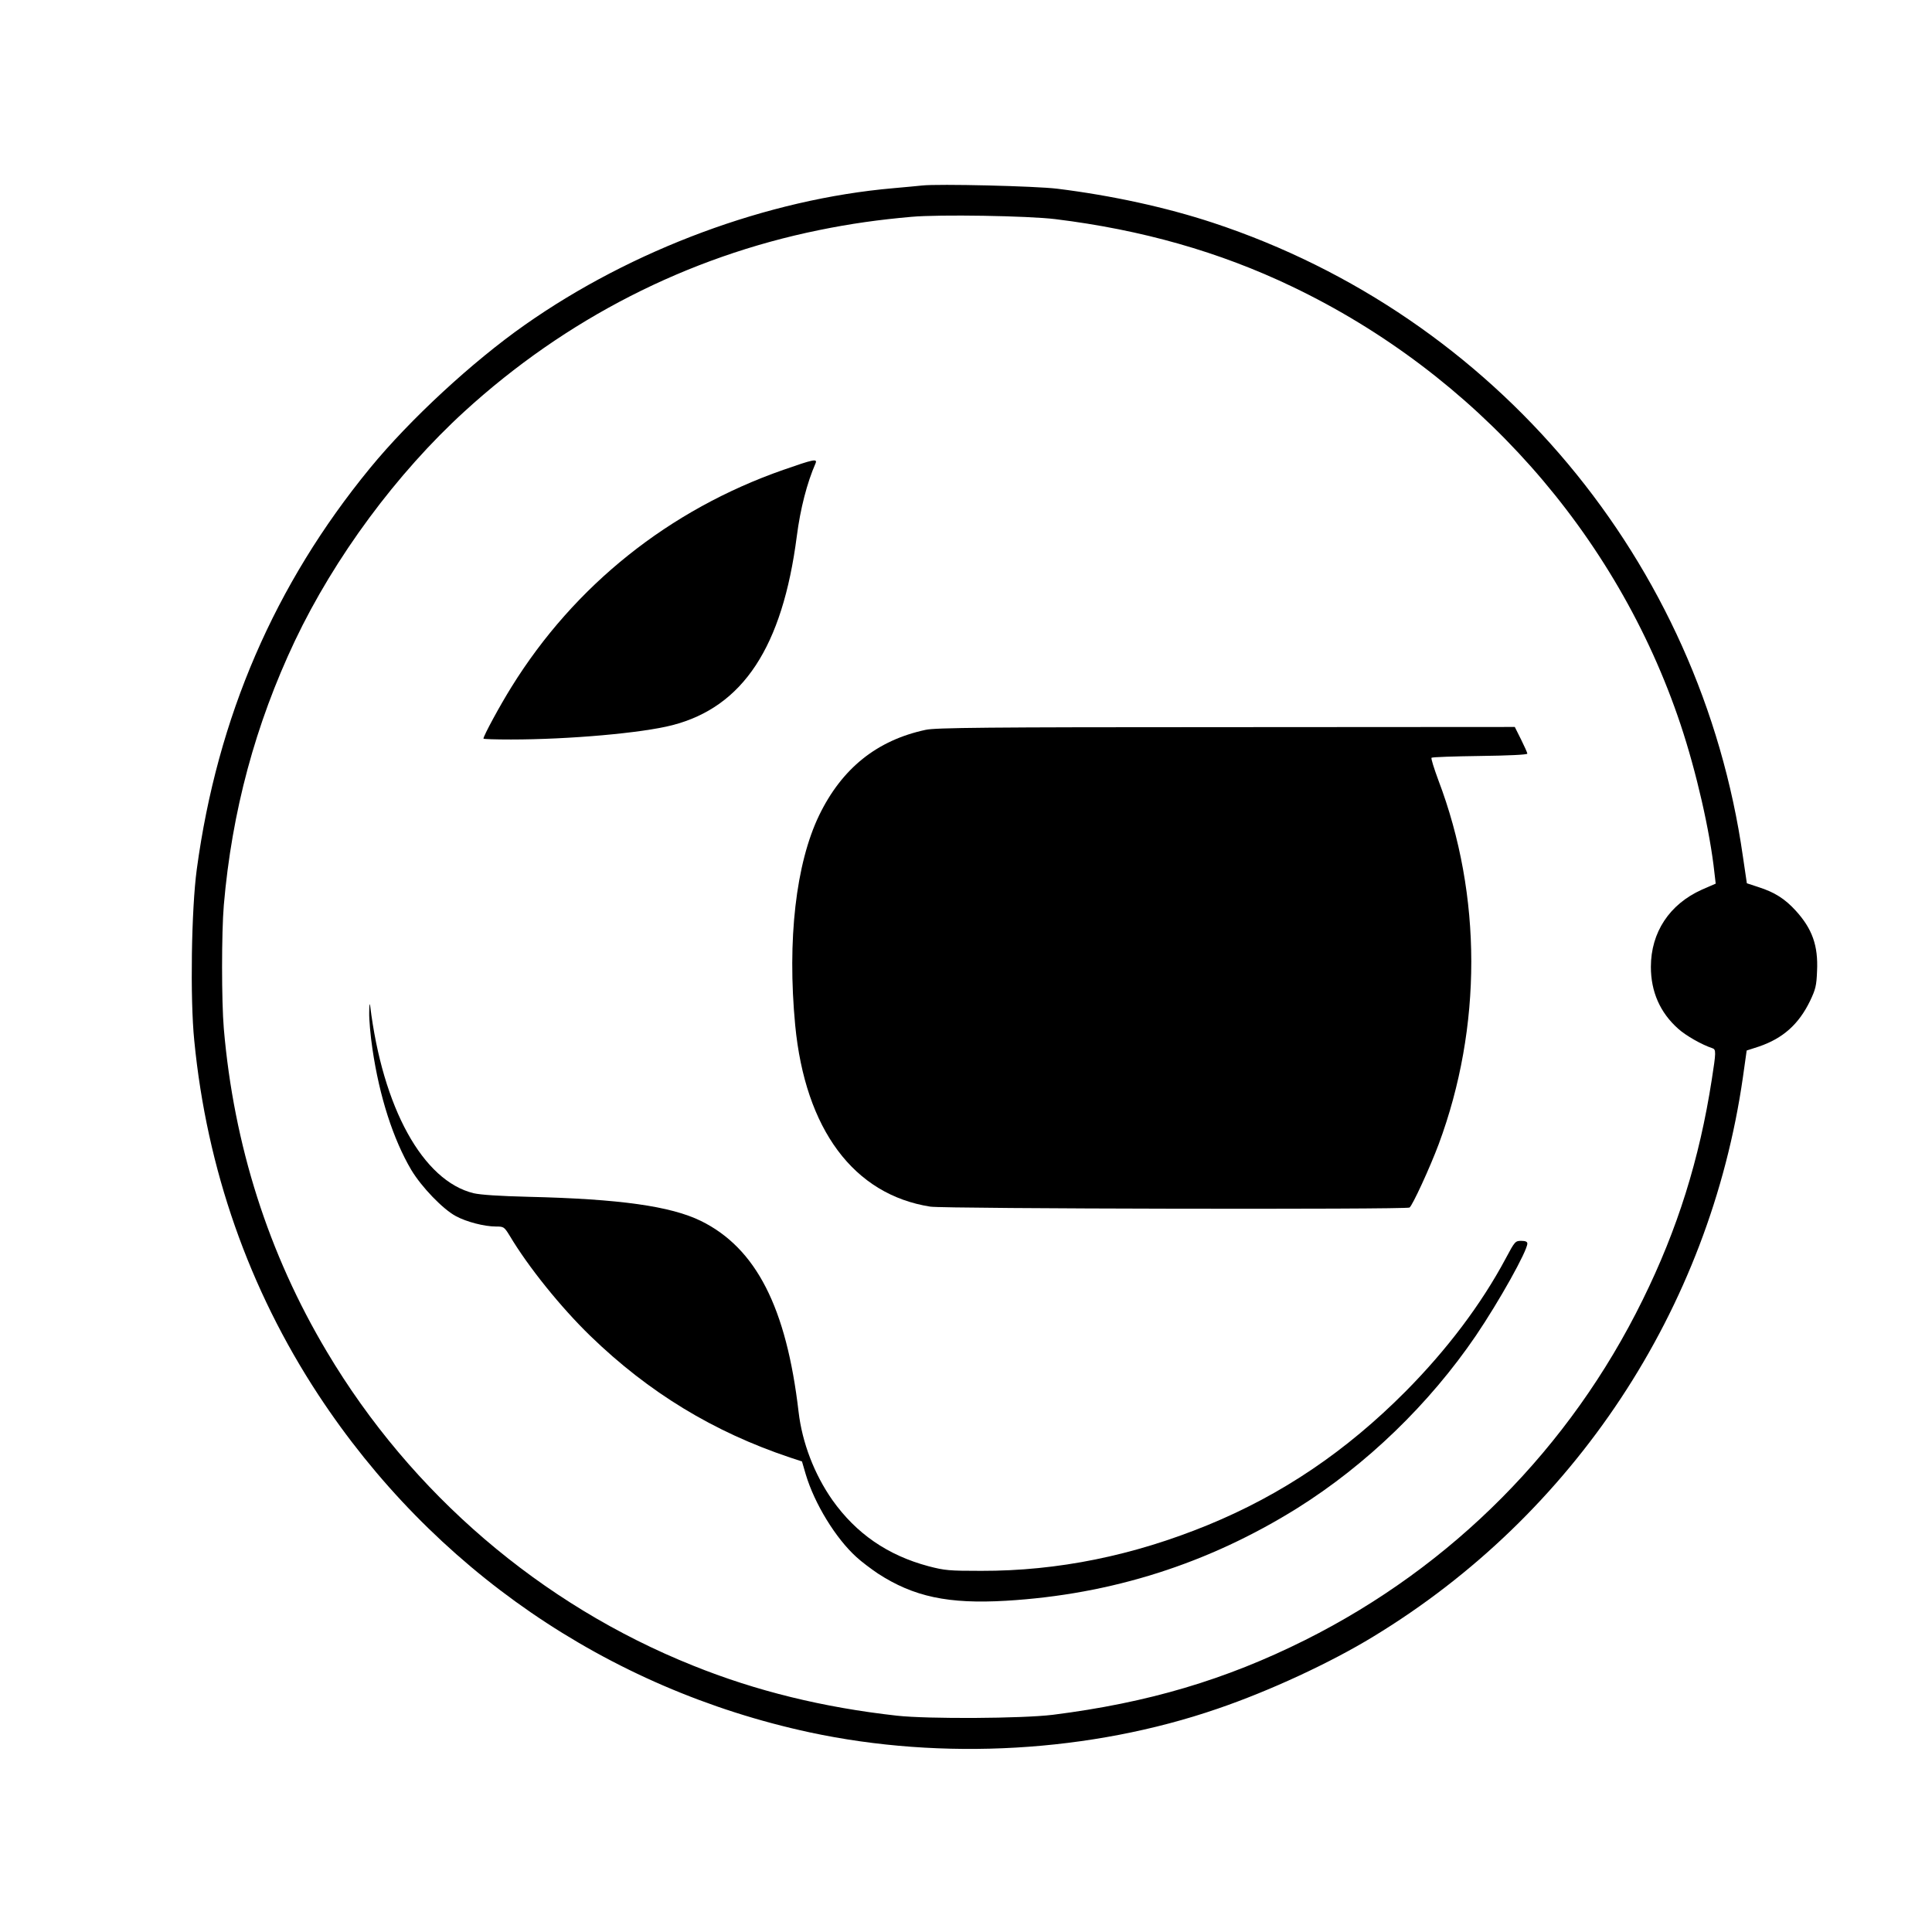
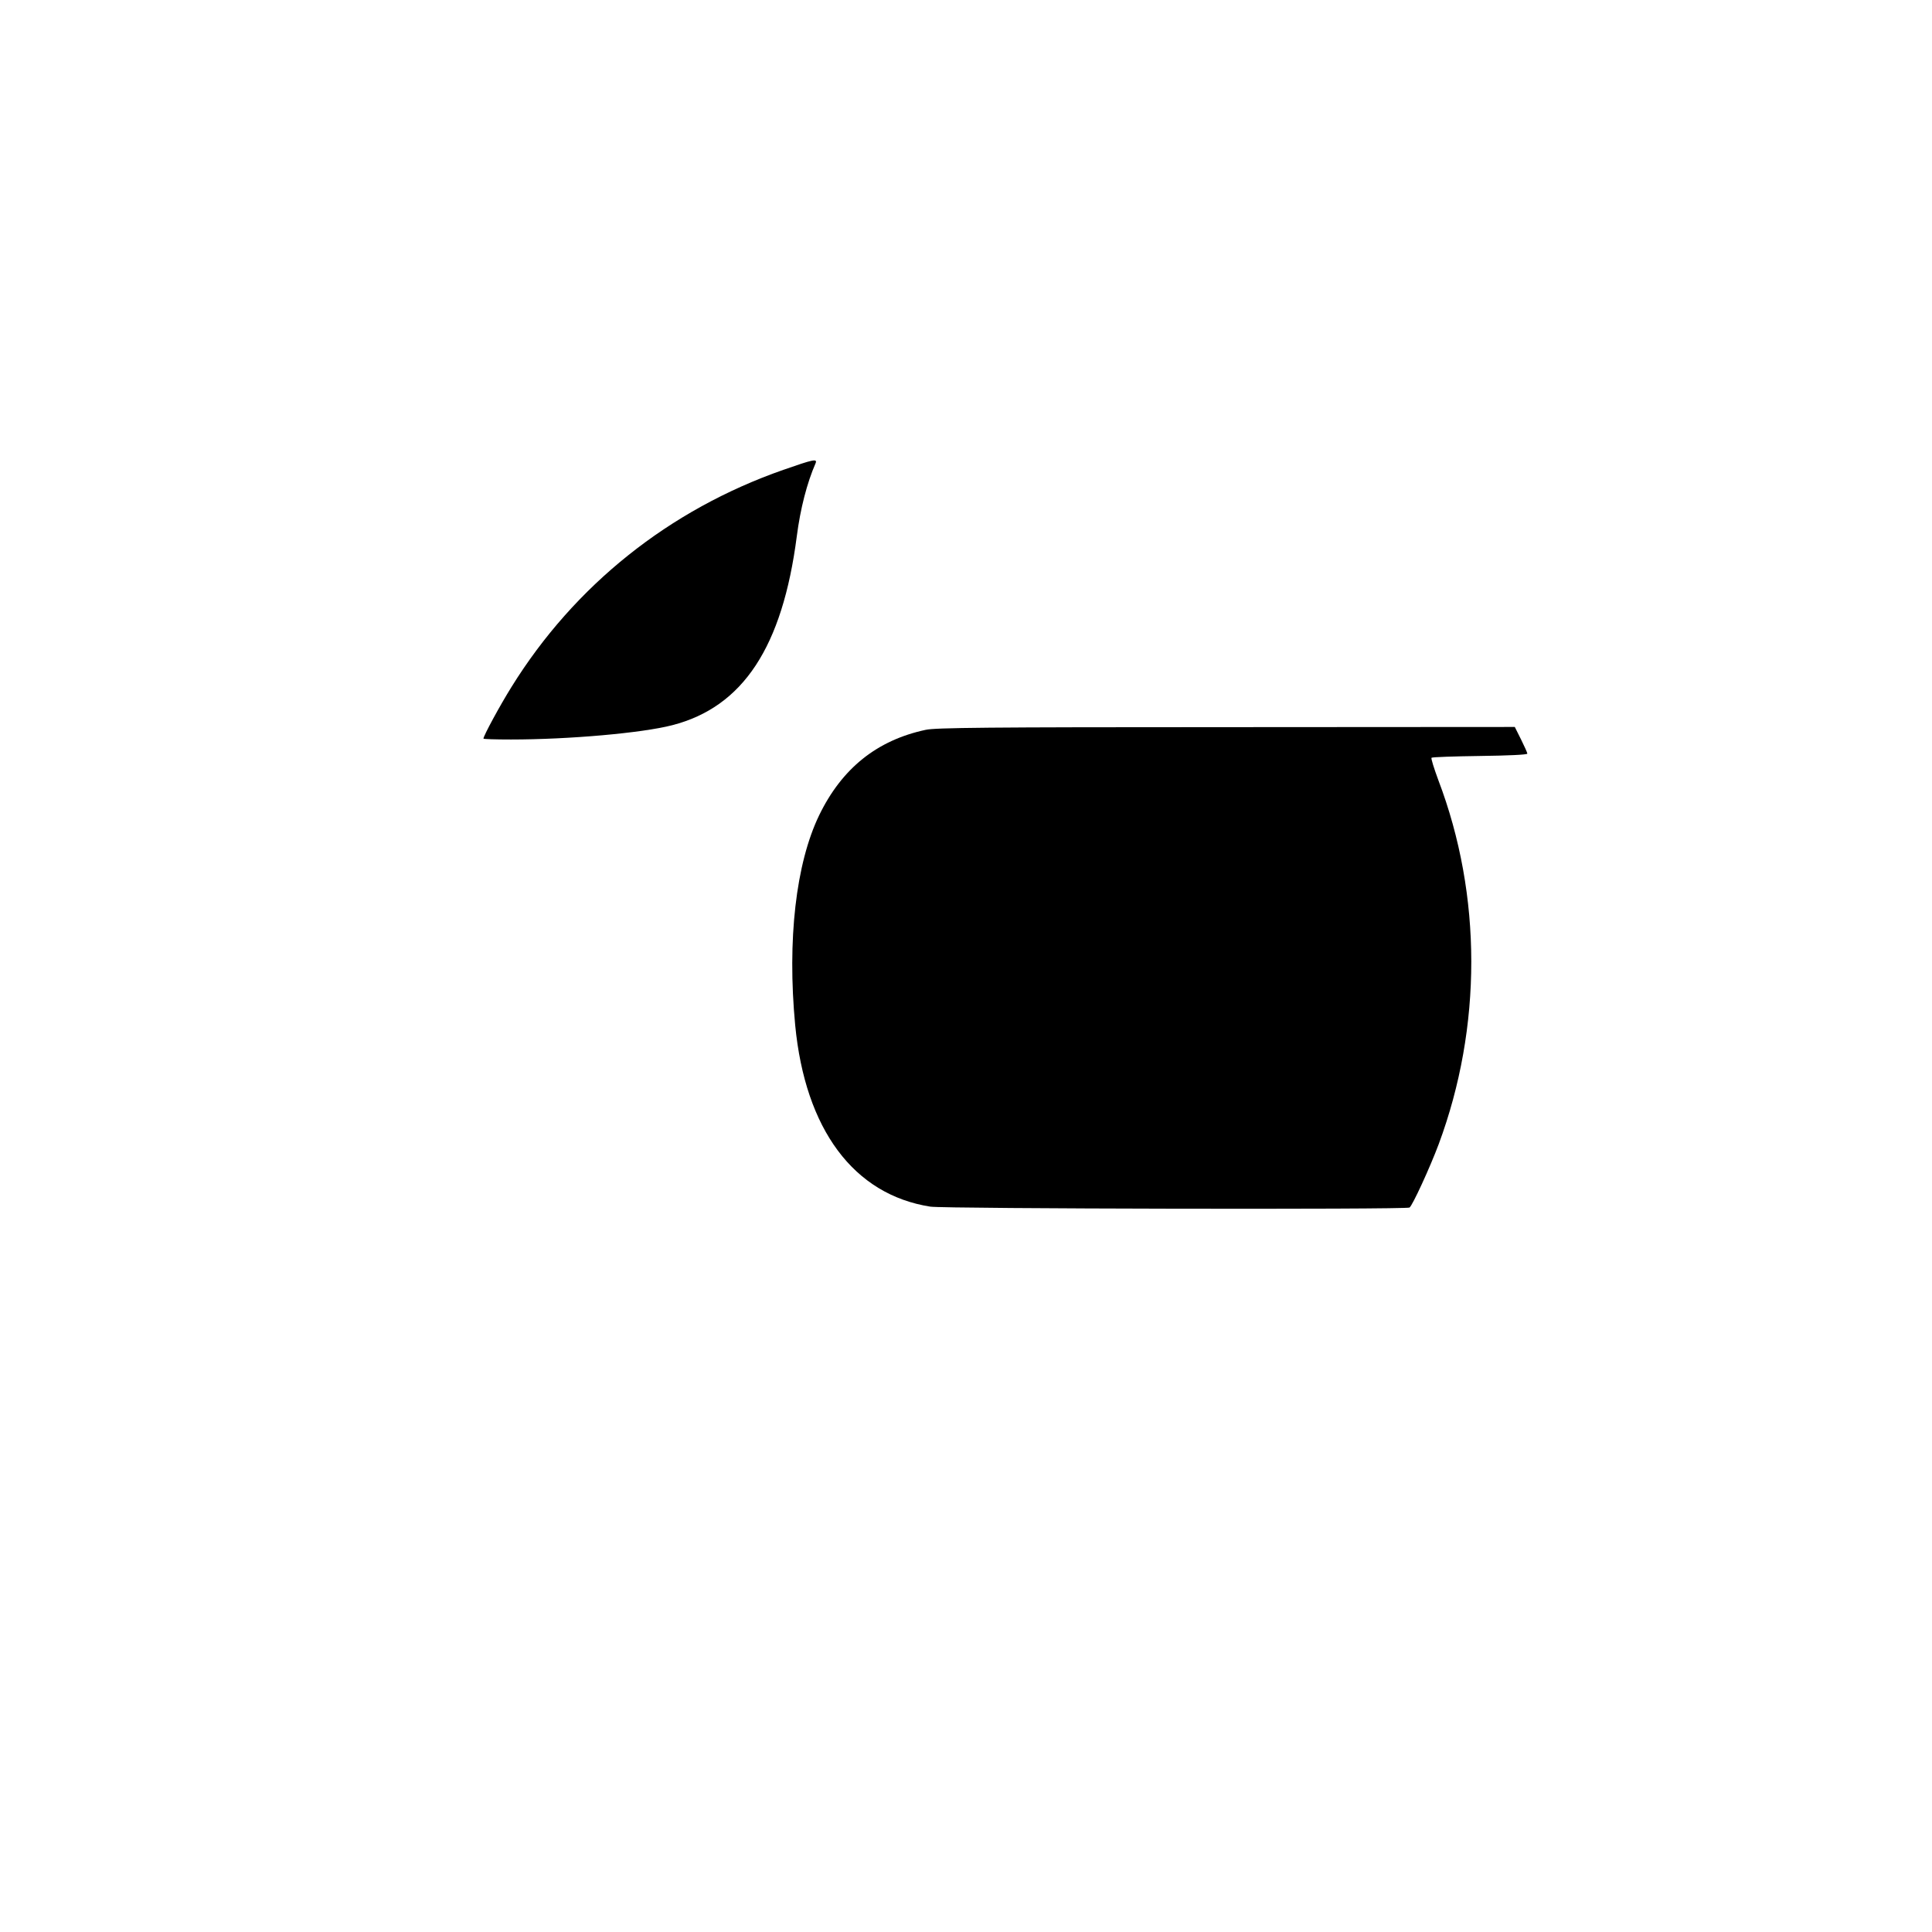
<svg xmlns="http://www.w3.org/2000/svg" version="1.0" width="1079pt" height="1079pt" viewBox="0 0 1079 1079" preserveAspectRatio="xMidYMid meet">
  <g transform="translate(0,1079) scale(0.1,-0.1)" fill="#000000" stroke="none">
-     <path d="M5150 9754 c-19 -2 -91 -9 -160 -15 -702 -61 -1459 -342 -2058 -763 -295 -207 -644 -530 -866 -801 -532 -649 -852 -1390 -967 -2240 -30 -221 -38 -721 -14 -957 70 -717 305 -1387 693 -1978 638 -971 1612 -1641 2744 -1885 741 -159 1569 -112 2278 132 290 99 631 257 870 403 1121 681 1878 1827 2064 3124 l21 149 68 22 c135 46 223 125 286 255 31 65 36 86 39 166 7 143 -27 237 -119 338 -60 66 -118 103 -209 132 l-64 21 -22 149 c-235 1648 -1382 3019 -2960 3540 -261 86 -563 152 -869 190 -122 15 -666 28 -755 18z m745 -188 c480 -59 915 -182 1320 -376 1024 -489 1815 -1380 2171 -2447 88 -264 164 -596 189 -828 l7 -60 -78 -34 c-180 -81 -284 -238 -284 -431 0 -138 51 -255 152 -345 43 -39 133 -90 191 -109 22 -7 21 -22 -3 -176 -69 -445 -191 -835 -386 -1230 -406 -826 -1063 -1488 -1884 -1899 -446 -223 -879 -351 -1410 -418 -171 -21 -698 -24 -870 -5 -413 46 -788 138 -1140 280 -849 340 -1573 960 -2044 1752 -327 548 -520 1154 -576 1805 -13 154 -13 536 0 690 45 523 176 1009 397 1476 222 467 569 936 948 1282 564 515 1242 862 1980 1012 176 36 334 58 515 74 155 14 650 6 805 -13z" />
    <path d="M4375 8166 c-638 -223 -1166 -645 -1518 -1212 -65 -104 -157 -274 -157 -289 0 -3 69 -5 154 -5 322 0 732 36 901 80 395 102 615 437 695 1055 20 155 57 298 105 408 11 27 -14 21 -180 -37z" />
    <path d="M5170 6714 c-272 -58 -468 -215 -595 -477 -130 -269 -179 -696 -134 -1172 56 -583 327 -947 755 -1014 79 -12 2656 -17 2676 -5 16 10 114 223 163 354 243 654 243 1389 -2 2033 -24 65 -42 122 -38 125 4 4 126 8 271 10 158 2 264 7 264 13 0 5 -16 41 -35 79 l-35 70 -1613 -1 c-1338 0 -1623 -3 -1677 -15z" />
-     <path d="M2062 5135 c-1 -38 7 -130 18 -203 39 -266 116 -505 217 -676 57 -95 176 -219 249 -258 59 -32 159 -58 224 -58 44 0 46 -2 77 -52 103 -173 285 -399 450 -559 326 -316 688 -536 1115 -679 l67 -22 21 -72 c49 -164 167 -357 283 -462 28 -26 83 -67 120 -92 200 -130 394 -171 716 -152 589 35 1129 207 1626 517 386 242 738 582 998 964 130 192 287 473 287 514 0 10 -10 15 -34 15 -33 0 -36 -3 -86 -97 -137 -257 -329 -511 -560 -744 -332 -334 -690 -576 -1104 -746 -417 -171 -838 -257 -1266 -256 -180 0 -203 2 -295 26 -228 61 -403 182 -536 369 -101 144 -169 321 -189 493 -68 583 -237 914 -545 1066 -170 83 -454 123 -965 135 -161 4 -266 11 -305 20 -283 69 -508 476 -578 1049 -2 17 -5 -1 -5 -40z" />
  </g>
</svg>